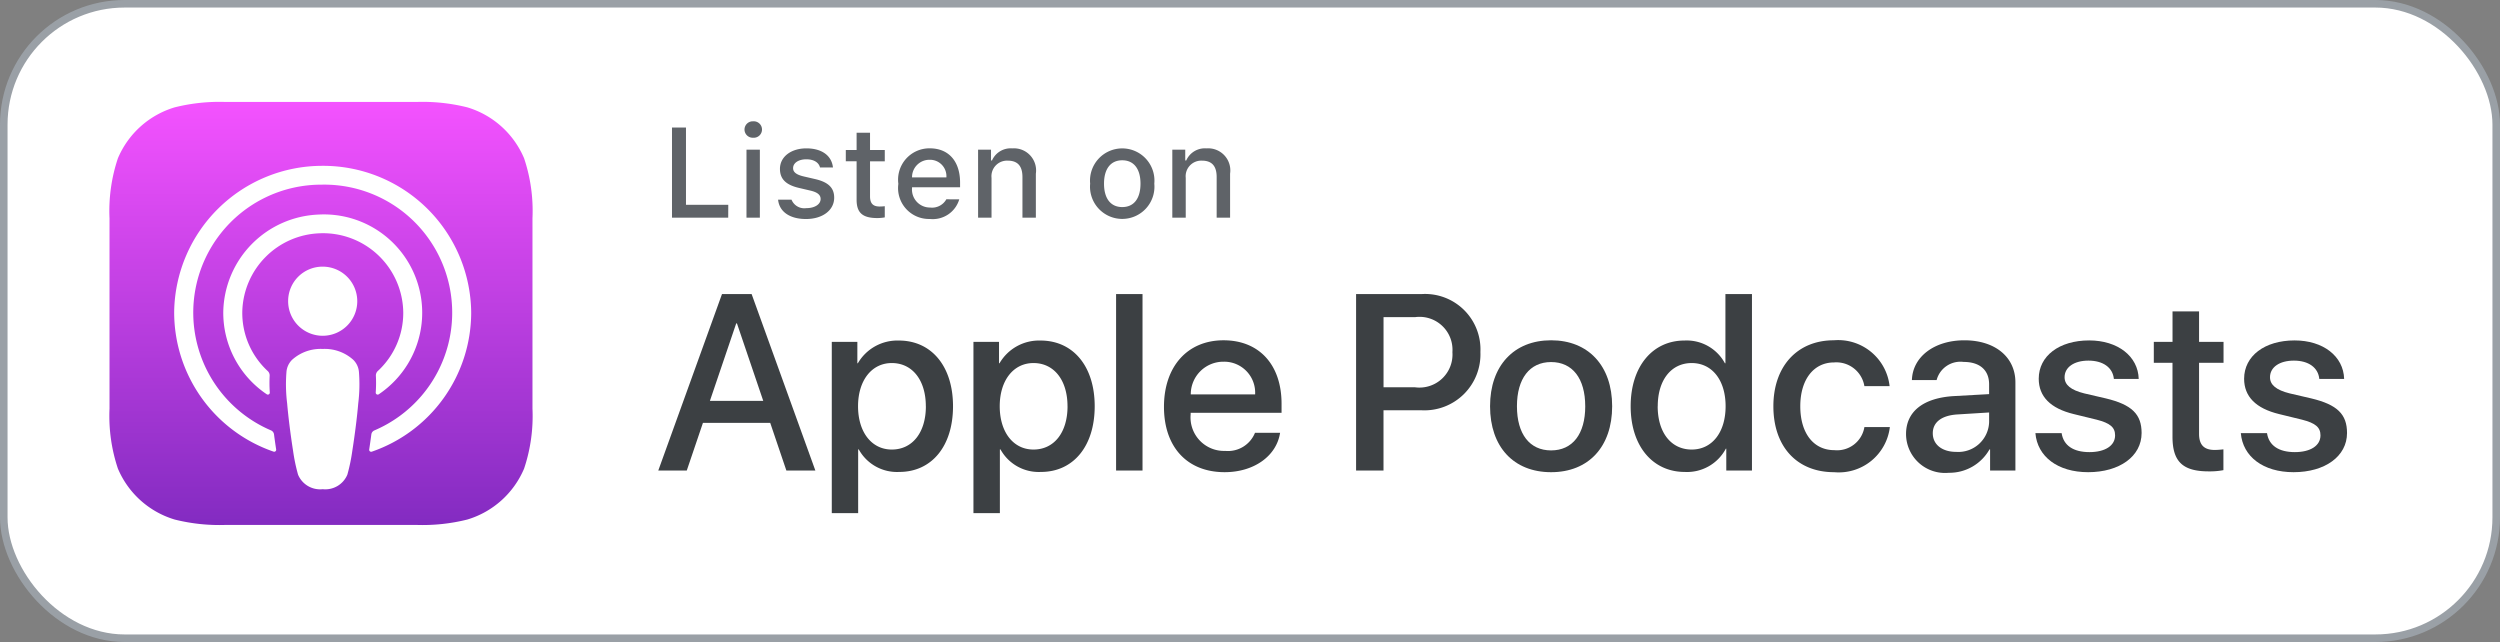
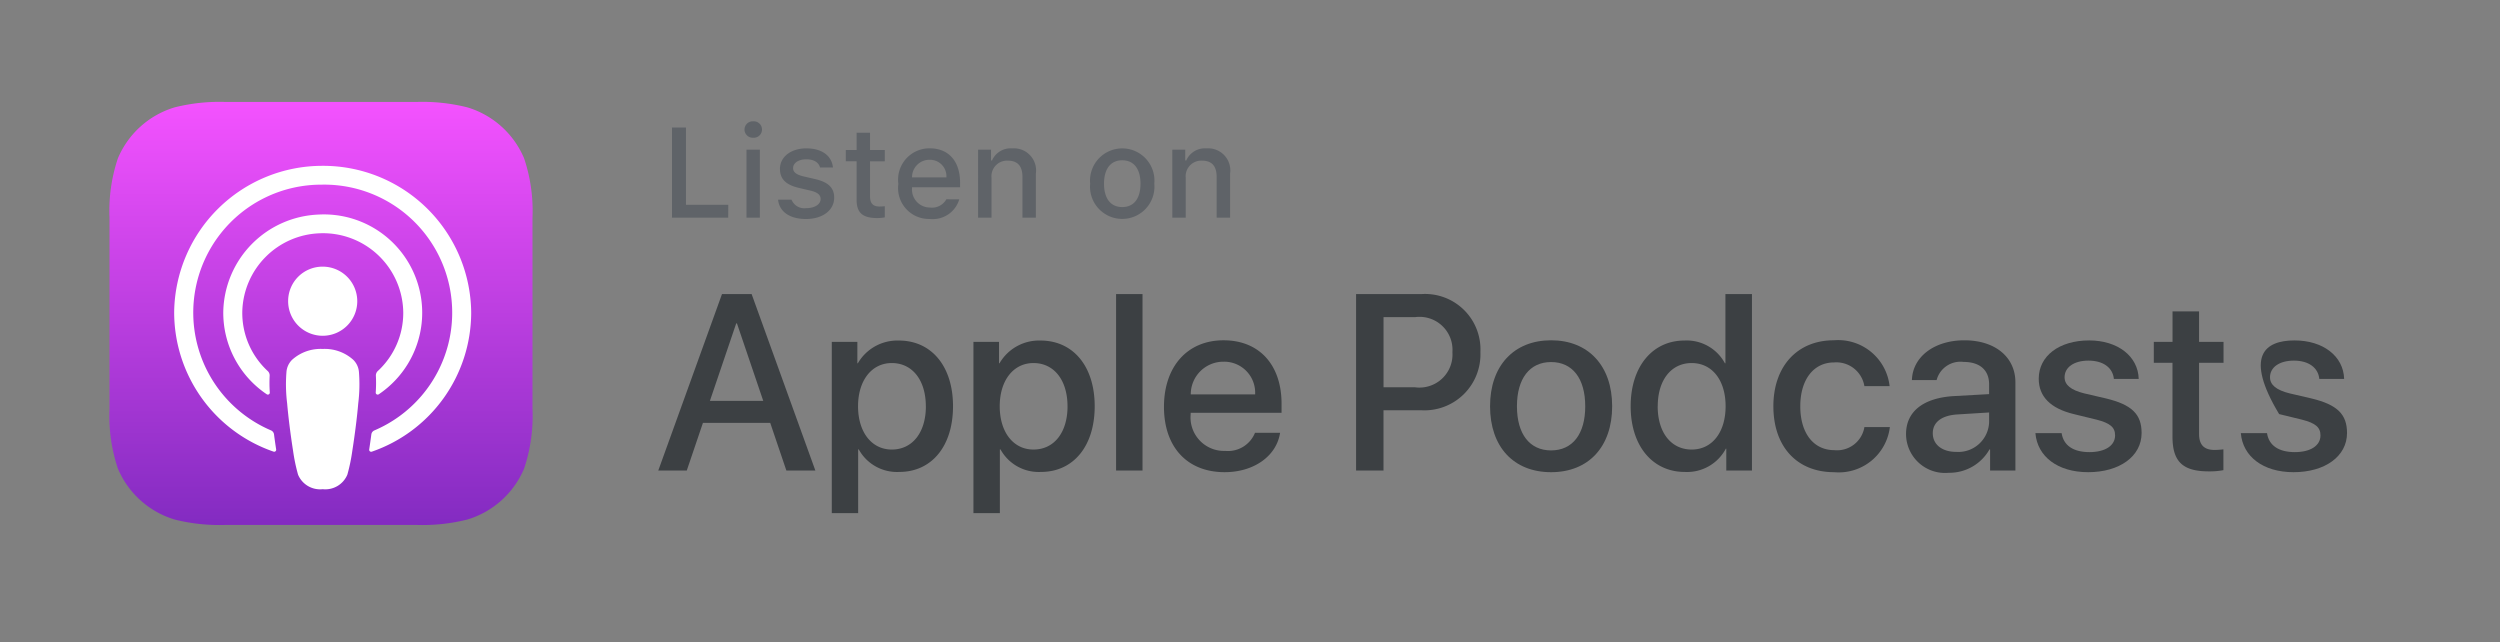
<svg xmlns="http://www.w3.org/2000/svg" width="165.5" height="42.5" viewBox="0 0 165.5 42.5">
  <rect x="0" y="0" width="165.5" height="42.5" fill="#808080" stroke="none" />
  <defs>
    <linearGradient id="linear-gradient" x1="0.5" x2="0.5" y2="1" gradientUnits="objectBoundingBox">
      <stop offset="0" stop-color="#f452ff" />
      <stop offset="1" stop-color="#832bc1" />
    </linearGradient>
  </defs>
  <g id="Page-1" transform="translate(-0.75 -0.25)">
    <g id="badges_applepodcasts-badge" data-name="badges/applepodcasts-badge" transform="translate(1 0.5)">
      <g id="Group">
        <g id="Rectangle">
-           <rect id="Rectangle_399" data-name="Rectangle 399" width="165" height="42" rx="8" fill="#fff" stroke="#9aa0a6" stroke-width="0.5" />
-         </g>
+           </g>
      </g>
      <g id="_.._icons_applepodcasts-icon" data-name="../icons/applepodcasts-icon" transform="translate(7 6.5)">
        <path id="XMLID_662_" d="M27.446,24.269a5.927,5.927,0,0,1-3.762,3.375A12.189,12.189,0,0,1,20.3,28H7.7a12.19,12.19,0,0,1-3.384-.356A5.927,5.927,0,0,1,.554,24.269,10.976,10.976,0,0,1,0,20.3H0V7.7H0A10.976,10.976,0,0,1,.554,3.731,5.927,5.927,0,0,1,4.316.356,12.189,12.189,0,0,1,7.7,0H20.3a12.19,12.19,0,0,1,3.384.356,5.927,5.927,0,0,1,3.762,3.375A10.976,10.976,0,0,1,28,7.7V20.3A10.977,10.977,0,0,1,27.446,24.269Z" fill-rule="evenodd" fill="url(#linear-gradient)" />
        <path id="XMLID_660_" d="M27.446,24.269a5.927,5.927,0,0,1-3.762,3.375A12.189,12.189,0,0,1,20.3,28H7.7a12.19,12.19,0,0,1-3.384-.356A5.927,5.927,0,0,1,.554,24.269,10.976,10.976,0,0,1,0,20.3H0V7.7H0A10.976,10.976,0,0,1,.554,3.731,5.927,5.927,0,0,1,4.316.356,12.189,12.189,0,0,1,7.7,0H20.3a12.19,12.19,0,0,1,3.384.356,5.927,5.927,0,0,1,3.762,3.375A10.976,10.976,0,0,1,28,7.7V20.3A10.977,10.977,0,0,1,27.446,24.269Z" fill="none" fill-rule="evenodd" />
        <g id="XMLID_648_" transform="translate(4.281 4.228)">
          <path id="Shape" d="M11.856,12.842a2.816,2.816,0,0,0-2.026-.719,2.816,2.816,0,0,0-2.026.719,1.267,1.267,0,0,0-.371.8,10.25,10.25,0,0,0,.046,2.094c.073.848.211,1.98.392,3.132A11.81,11.81,0,0,0,8.2,20.444a1.583,1.583,0,0,0,1.632.963,1.583,1.583,0,0,0,1.632-.963,11.81,11.81,0,0,0,.328-1.579c.181-1.152.319-2.283.392-3.132a10.25,10.25,0,0,0,.046-2.094A1.267,1.267,0,0,0,11.856,12.842ZM7.544,8.94A2.288,2.288,0,1,0,9.832,6.674,2.277,2.277,0,0,0,7.544,8.94ZM9.8,0A9.808,9.808,0,0,0,0,9.611a9.755,9.755,0,0,0,6.577,9.308.131.131,0,0,0,.174-.142c-.051-.333-.1-.668-.142-1a.335.335,0,0,0-.2-.264A8.474,8.474,0,0,1,9.761,1.246a8.475,8.475,0,0,1,3.491,16.27.335.335,0,0,0-.2.264c-.044.329-.092.664-.142,1a.131.131,0,0,0,.174.142,9.757,9.757,0,0,0,6.578-9.185A9.8,9.8,0,0,0,9.8,0ZM9.626,4.466a5.31,5.31,0,0,1,5.539,5.271,5.237,5.237,0,0,1-1.684,3.845.4.4,0,0,0-.128.317,9.233,9.233,0,0,1-.011,1.112.13.13,0,0,0,.2.114,6.508,6.508,0,0,0-3.967-11.9A6.57,6.57,0,0,0,3.25,9.652a6.5,6.5,0,0,0,2.88,5.472.129.129,0,0,0,.2-.114A9.238,9.238,0,0,1,6.32,13.9a.4.4,0,0,0-.128-.316A5.236,5.236,0,0,1,4.51,9.6,5.316,5.316,0,0,1,9.626,4.466Z" fill="#fff" />
        </g>
      </g>
      <g id="Workmark" transform="translate(43 18.5)">
        <path id="Shape-2" data-name="Shape" d="M7.739,9.245H3.284L2.214,12.4H.328L4.547.715h1.96L10.727,12.4H8.808ZM3.746,7.787H7.277L5.536,2.659H5.487Z" fill="#3c4043" />
        <path id="Shape-3" data-name="Shape" d="M19.84,8.143c0,2.648-1.417,4.349-3.556,4.349A2.889,2.889,0,0,1,13.6,11h-.04v4.221H11.814V3.882h1.693V5.3h.032a3.023,3.023,0,0,1,2.713-1.506C18.415,3.793,19.84,5.5,19.84,8.143Zm-1.8,0c0-1.725-.892-2.859-2.252-2.859-1.336,0-2.235,1.158-2.235,2.859,0,1.717.9,2.867,2.235,2.867C17.151,11.01,18.043,9.884,18.043,8.143Z" fill="#3c4043" />
        <path id="Shape-4" data-name="Shape" d="M29.219,8.143c0,2.648-1.417,4.349-3.556,4.349A2.889,2.889,0,0,1,22.982,11h-.04v4.221H21.192V3.882h1.693V5.3h.032a3.023,3.023,0,0,1,2.713-1.506C27.794,3.793,29.219,5.5,29.219,8.143Zm-1.8,0c0-1.725-.892-2.859-2.252-2.859-1.336,0-2.235,1.158-2.235,2.859,0,1.717.9,2.867,2.235,2.867C26.53,11.01,27.421,9.884,27.421,8.143Z" fill="#3c4043" />
        <path id="Path" d="M30.635.715h1.75V12.4h-1.75Z" fill="#3c4043" />
        <path id="Shape-5" data-name="Shape" d="M41.492,9.9c-.235,1.547-1.742,2.608-3.669,2.608-2.479,0-4.018-1.661-4.018-4.325s1.547-4.406,3.944-4.406c2.358,0,3.84,1.619,3.84,4.2v.6H35.571v.106A2.219,2.219,0,0,0,37.863,11.1a1.928,1.928,0,0,0,1.968-1.2h1.661ZM35.579,7.358h4.26a2.049,2.049,0,0,0-2.09-2.163A2.157,2.157,0,0,0,35.579,7.358Z" fill="#3c4043" />
        <path id="Shape-6" data-name="Shape" d="M50.906.715a3.668,3.668,0,0,1,3.847,3.84,3.708,3.708,0,0,1-3.9,3.855H48.338V12.4H46.523V.715ZM48.338,6.888h2.082A2.189,2.189,0,0,0,52.9,4.563a2.181,2.181,0,0,0-2.47-2.318h-2.09V6.888Z" fill="#3c4043" />
        <path id="Shape-7" data-name="Shape" d="M55.392,8.143c0-2.681,1.579-4.366,4.041-4.366s4.042,1.685,4.042,4.366-1.563,4.366-4.042,4.366S55.392,10.832,55.392,8.143Zm6.3,0c0-1.839-.843-2.925-2.26-2.925s-2.26,1.094-2.26,2.925c0,1.846.843,2.924,2.26,2.924S61.693,9.99,61.693,8.143Z" fill="#3c4043" />
        <path id="Shape-8" data-name="Shape" d="M64.7,8.143c0-2.632,1.449-4.35,3.563-4.35A2.874,2.874,0,0,1,70.94,5.3h.033V.715H72.73V12.4h-1.7V10.954H71a2.906,2.906,0,0,1-2.713,1.539C66.153,12.493,64.7,10.776,64.7,8.143Zm1.789,0c0,1.749.892,2.867,2.252,2.867,1.345,0,2.244-1.134,2.244-2.867s-.9-2.859-2.244-2.859C67.384,5.284,66.493,6.41,66.493,8.143Z" fill="#3c4043" />
        <path id="Path-2" data-name="Path" d="M80.173,6.814a1.881,1.881,0,0,0-2.008-1.571c-1.345,0-2.236,1.126-2.236,2.9,0,1.814.9,2.907,2.252,2.907a1.834,1.834,0,0,0,1.993-1.53h1.685a3.406,3.406,0,0,1-3.693,2.989c-2.43,0-4.018-1.661-4.018-4.366,0-2.649,1.587-4.366,4-4.366a3.426,3.426,0,0,1,3.694,3.037H80.173Z" fill="#3c4043" />
        <path id="Shape-9" data-name="Shape" d="M82.93,9.982c0-1.49,1.142-2.39,3.166-2.511l2.333-.13V6.693c0-.948-.623-1.483-1.684-1.483a1.629,1.629,0,0,0-1.79,1.2H83.318c.049-1.539,1.482-2.632,3.474-2.632,2.033,0,3.378,1.109,3.378,2.786V12.4H88.494V11h-.04a3.046,3.046,0,0,1-2.689,1.548A2.583,2.583,0,0,1,82.93,9.982Zm5.5-.769V8.556l-2.1.13C85.286,8.751,84.7,9.2,84.7,9.933c0,.745.616,1.232,1.555,1.232A2.042,2.042,0,0,0,88.429,9.212Z" fill="#3c4043" />
        <path id="Path-3" data-name="Path" d="M95.053,3.786c1.888,0,3.24,1.044,3.28,2.551H96.689c-.073-.753-.712-1.214-1.685-1.214-.948,0-1.579.437-1.579,1.1,0,.51.421.85,1.3,1.069l1.434.333c1.717.413,2.365,1.044,2.365,2.292,0,1.539-1.458,2.592-3.539,2.592-2.009,0-3.361-1.029-3.491-2.585H93.23c.122.818.778,1.256,1.839,1.256,1.045,0,1.7-.429,1.7-1.109,0-.527-.324-.81-1.215-1.037l-1.523-.372c-1.539-.373-2.317-1.159-2.317-2.341C91.715,4.814,93.068,3.786,95.053,3.786Z" fill="#3c4043" />
        <path id="Path-4" data-name="Path" d="M102.328,1.865V3.882h1.62V5.267h-1.62v4.7c0,.73.324,1.07,1.037,1.07a5.464,5.464,0,0,0,.575-.04v1.377a4.8,4.8,0,0,1-.971.081c-1.725,0-2.4-.648-2.4-2.3V5.267H99.332V3.882h1.239V1.865Z" fill="#3c4043" />
-         <path id="Path-5" data-name="Path" d="M108.652,3.786c1.888,0,3.24,1.044,3.28,2.551h-1.644c-.073-.753-.712-1.214-1.685-1.214-.948,0-1.579.437-1.579,1.1,0,.51.421.85,1.3,1.069l1.434.333c1.717.413,2.365,1.044,2.365,2.292,0,1.539-1.458,2.592-3.539,2.592-2.009,0-3.361-1.029-3.491-2.585h1.733c.122.818.778,1.256,1.839,1.256,1.045,0,1.7-.429,1.7-1.109,0-.527-.324-.81-1.215-1.037l-1.523-.372c-1.539-.373-2.317-1.159-2.317-2.341C105.315,4.814,106.668,3.786,108.652,3.786Z" fill="#3c4043" />
+         <path id="Path-5" data-name="Path" d="M108.652,3.786c1.888,0,3.24,1.044,3.28,2.551h-1.644c-.073-.753-.712-1.214-1.685-1.214-.948,0-1.579.437-1.579,1.1,0,.51.421.85,1.3,1.069l1.434.333c1.717.413,2.365,1.044,2.365,2.292,0,1.539-1.458,2.592-3.539,2.592-2.009,0-3.361-1.029-3.491-2.585h1.733c.122.818.778,1.256,1.839,1.256,1.045,0,1.7-.429,1.7-1.109,0-.527-.324-.81-1.215-1.037l-1.523-.372C105.315,4.814,106.668,3.786,108.652,3.786Z" fill="#3c4043" />
      </g>
      <g id="Group-2" data-name="Group" transform="translate(44 7.5)">
        <g id="Listen-On" transform="translate(0.236 0.281)">
          <path id="Path-6" data-name="Path" d="M3.722,6.38H0V.414H.926V5.528h2.8Z" fill="#5f6368" />
          <path id="Shape-10" data-name="Shape" d="M4.8.546A.547.547,0,0,1,5.373,0a.545.545,0,1,1,0,1.087A.547.547,0,0,1,4.8.546Zm.132,1.332h.885v4.5H4.931Z" fill="#5f6368" />
          <path id="Path-7" data-name="Path" d="M8.895,1.791c1.013,0,1.675.471,1.761,1.265H9.8c-.083-.331-.405-.541-.91-.541s-.873.235-.873.587c0,.269.227.438.715.55l.748.173c.856.2,1.257.567,1.257,1.229,0,.848-.79,1.414-1.865,1.414s-1.77-.484-1.849-1.282h.889a.914.914,0,0,0,.98.562c.554,0,.947-.248.947-.608,0-.269-.211-.442-.662-.55L8.4,4.408c-.856-.2-1.253-.587-1.253-1.257C7.145,2.352,7.877,1.791,8.895,1.791Z" fill="#5f6368" />
          <path id="Path-8" data-name="Path" d="M13.11.756V1.9h.976v.748H13.11V4.962c0,.472.194.678.637.678a2.977,2.977,0,0,0,.339-.02v.74a2.913,2.913,0,0,1-.484.045c-.988,0-1.381-.348-1.381-1.216V2.646h-.715V1.9h.715V.756Z" fill="#5f6368" />
          <path id="Shape-11" data-name="Shape" d="M19.017,5.165a1.829,1.829,0,0,1-1.952,1.3,2.045,2.045,0,0,1-2.08-2.324,2.076,2.076,0,0,1,2.076-2.353c1.253,0,2.01.856,2.01,2.27v.31h-3.18v.05a1.19,1.19,0,0,0,1.2,1.29,1.08,1.08,0,0,0,1.071-.546ZM15.891,3.713h2.274a1.087,1.087,0,0,0-1.108-1.167A1.152,1.152,0,0,0,15.891,3.713Z" fill="#5f6368" />
          <path id="Path-9" data-name="Path" d="M20.263,1.877h.856v.715h.066a1.348,1.348,0,0,1,1.344-.8,1.465,1.465,0,0,1,1.559,1.675V6.38H23.2V3.688c0-.724-.315-1.084-.972-1.084a1.033,1.033,0,0,0-1.075,1.141V6.38h-.889Z" fill="#5f6368" />
          <path id="Shape-12" data-name="Shape" d="M27.682,4.127a2.133,2.133,0,1,1,4.247,0,2.133,2.133,0,1,1-4.247,0Zm3.333,0c0-.976-.438-1.547-1.208-1.547S28.6,3.151,28.6,4.127s.434,1.55,1.207,1.55S31.015,5.107,31.015,4.127Z" fill="#5f6368" />
          <path id="Path-10" data-name="Path" d="M33.121,1.877h.856v.715h.066a1.348,1.348,0,0,1,1.344-.8,1.465,1.465,0,0,1,1.559,1.675V6.38h-.889V3.688c0-.724-.315-1.084-.972-1.084A1.033,1.033,0,0,0,34.01,3.746V6.38h-.889Z" fill="#5f6368" />
        </g>
      </g>
    </g>
  </g>
</svg>